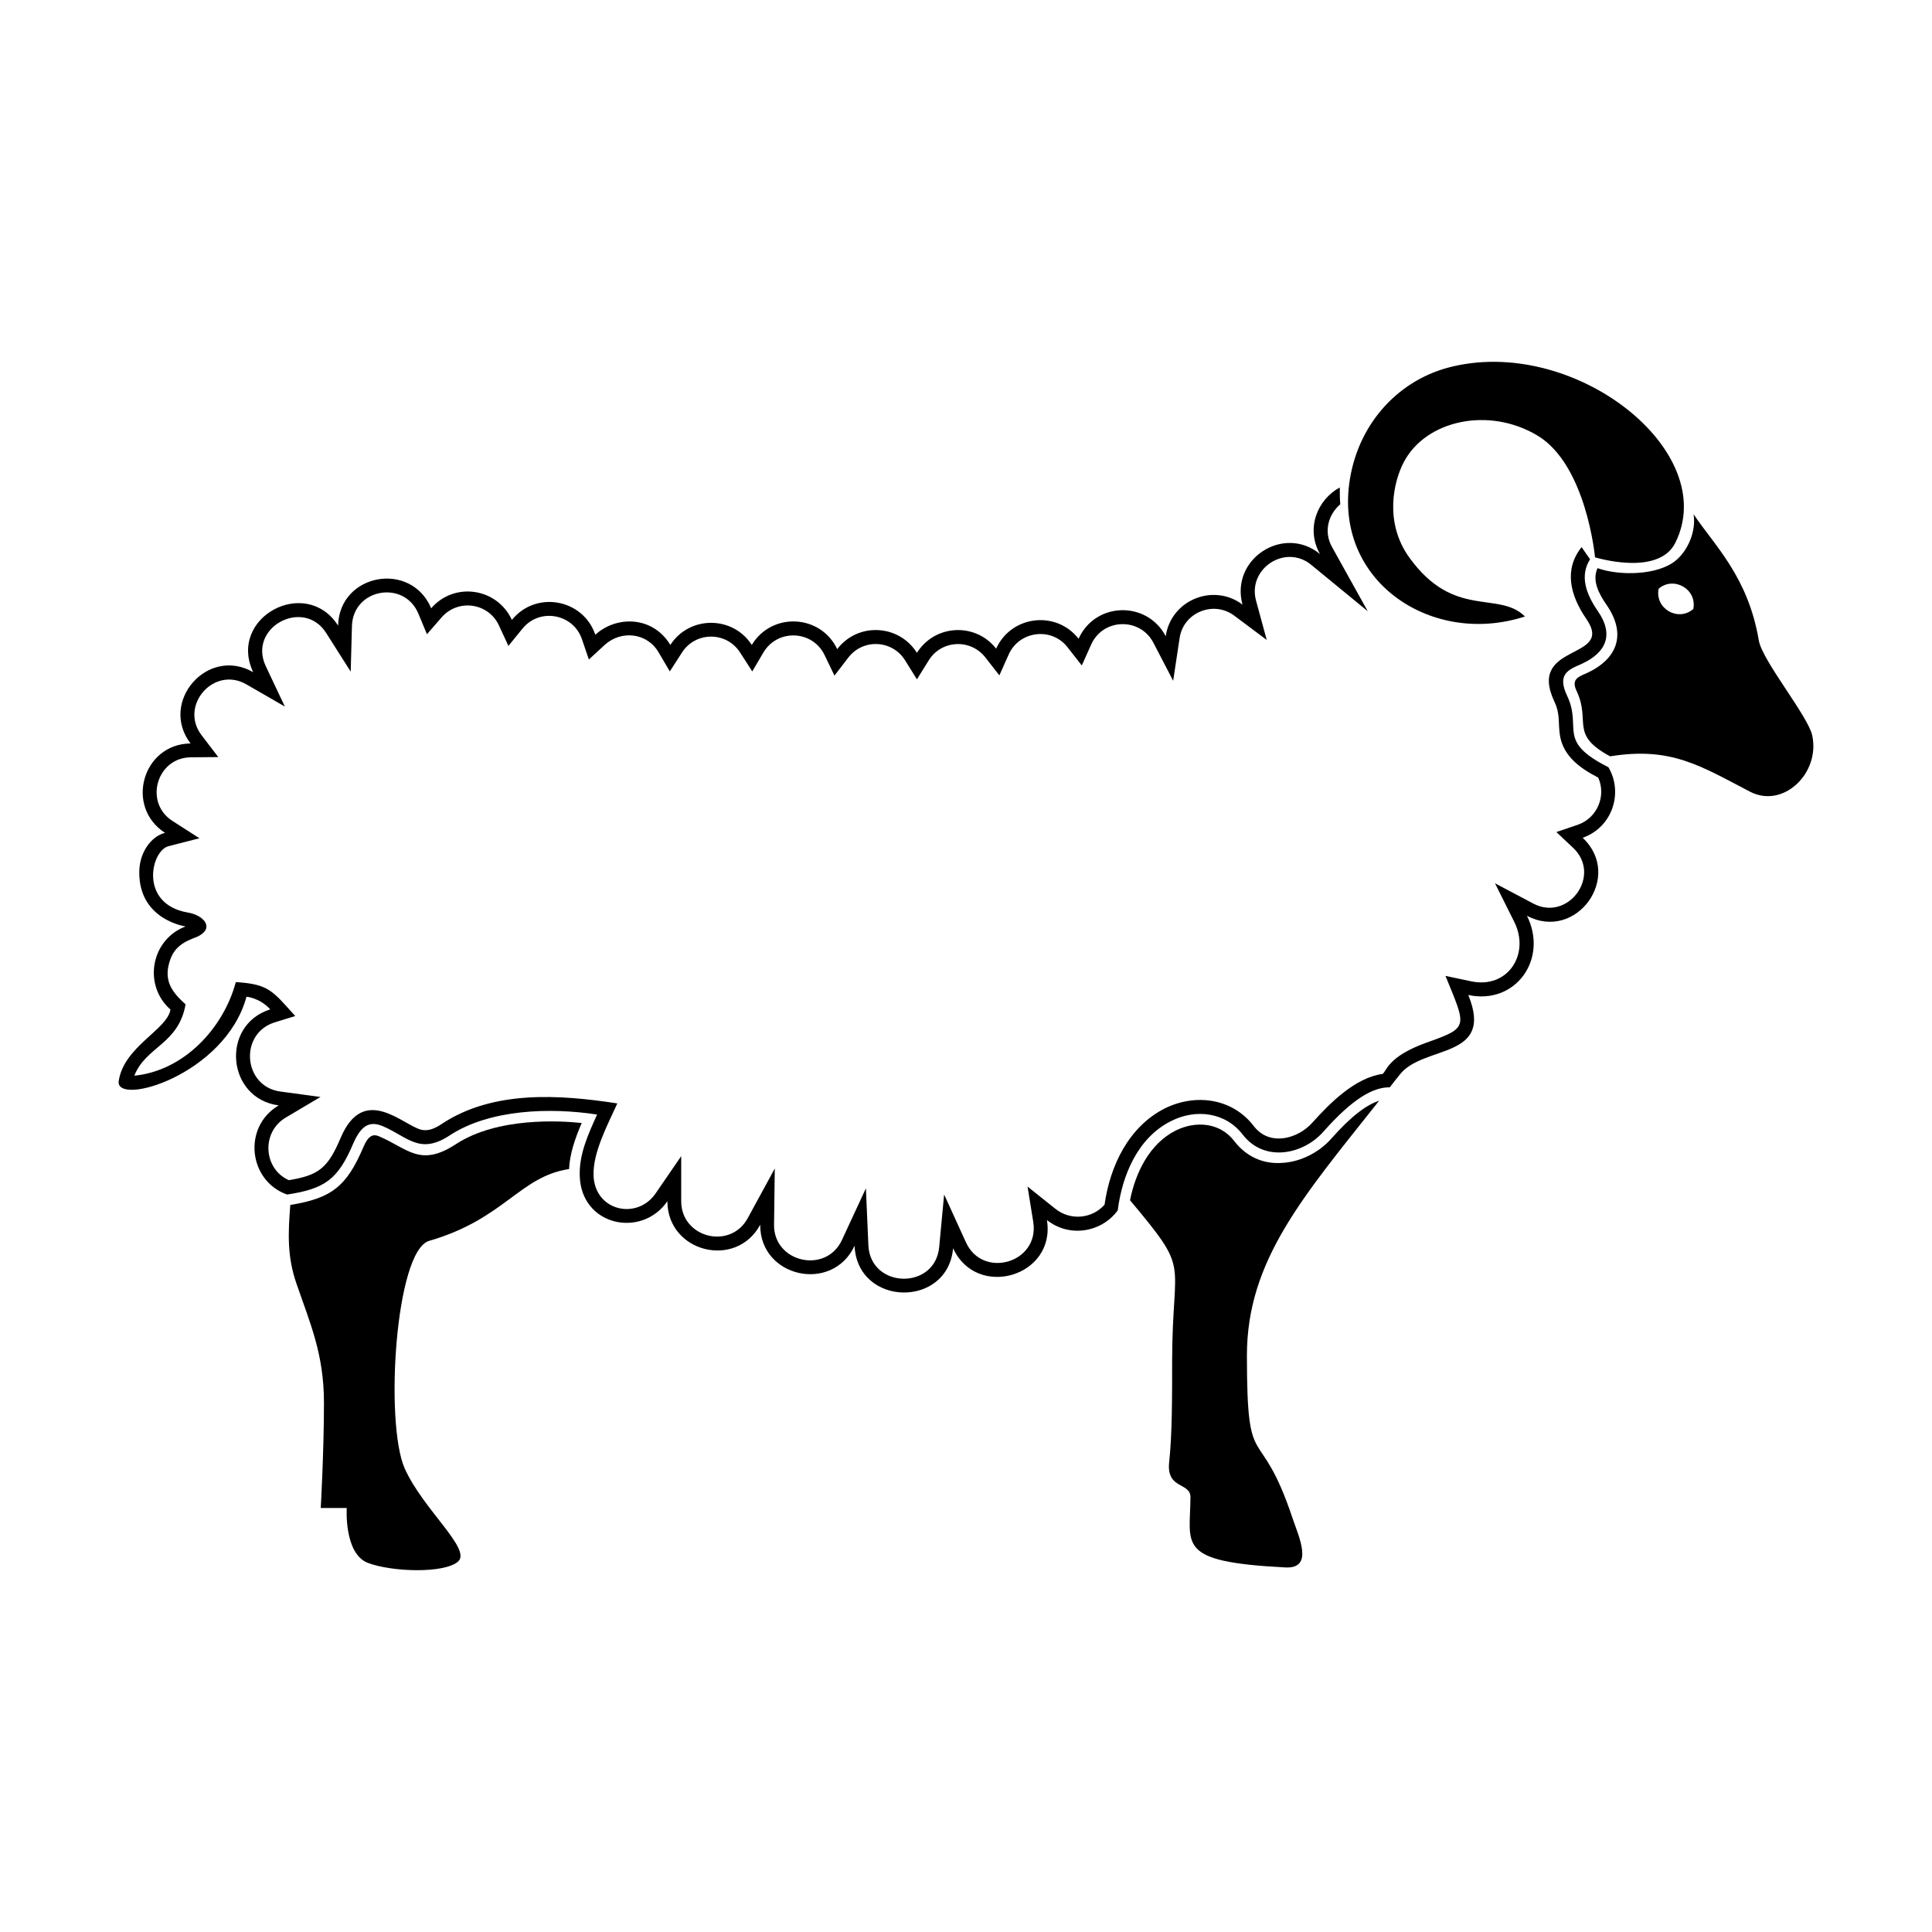
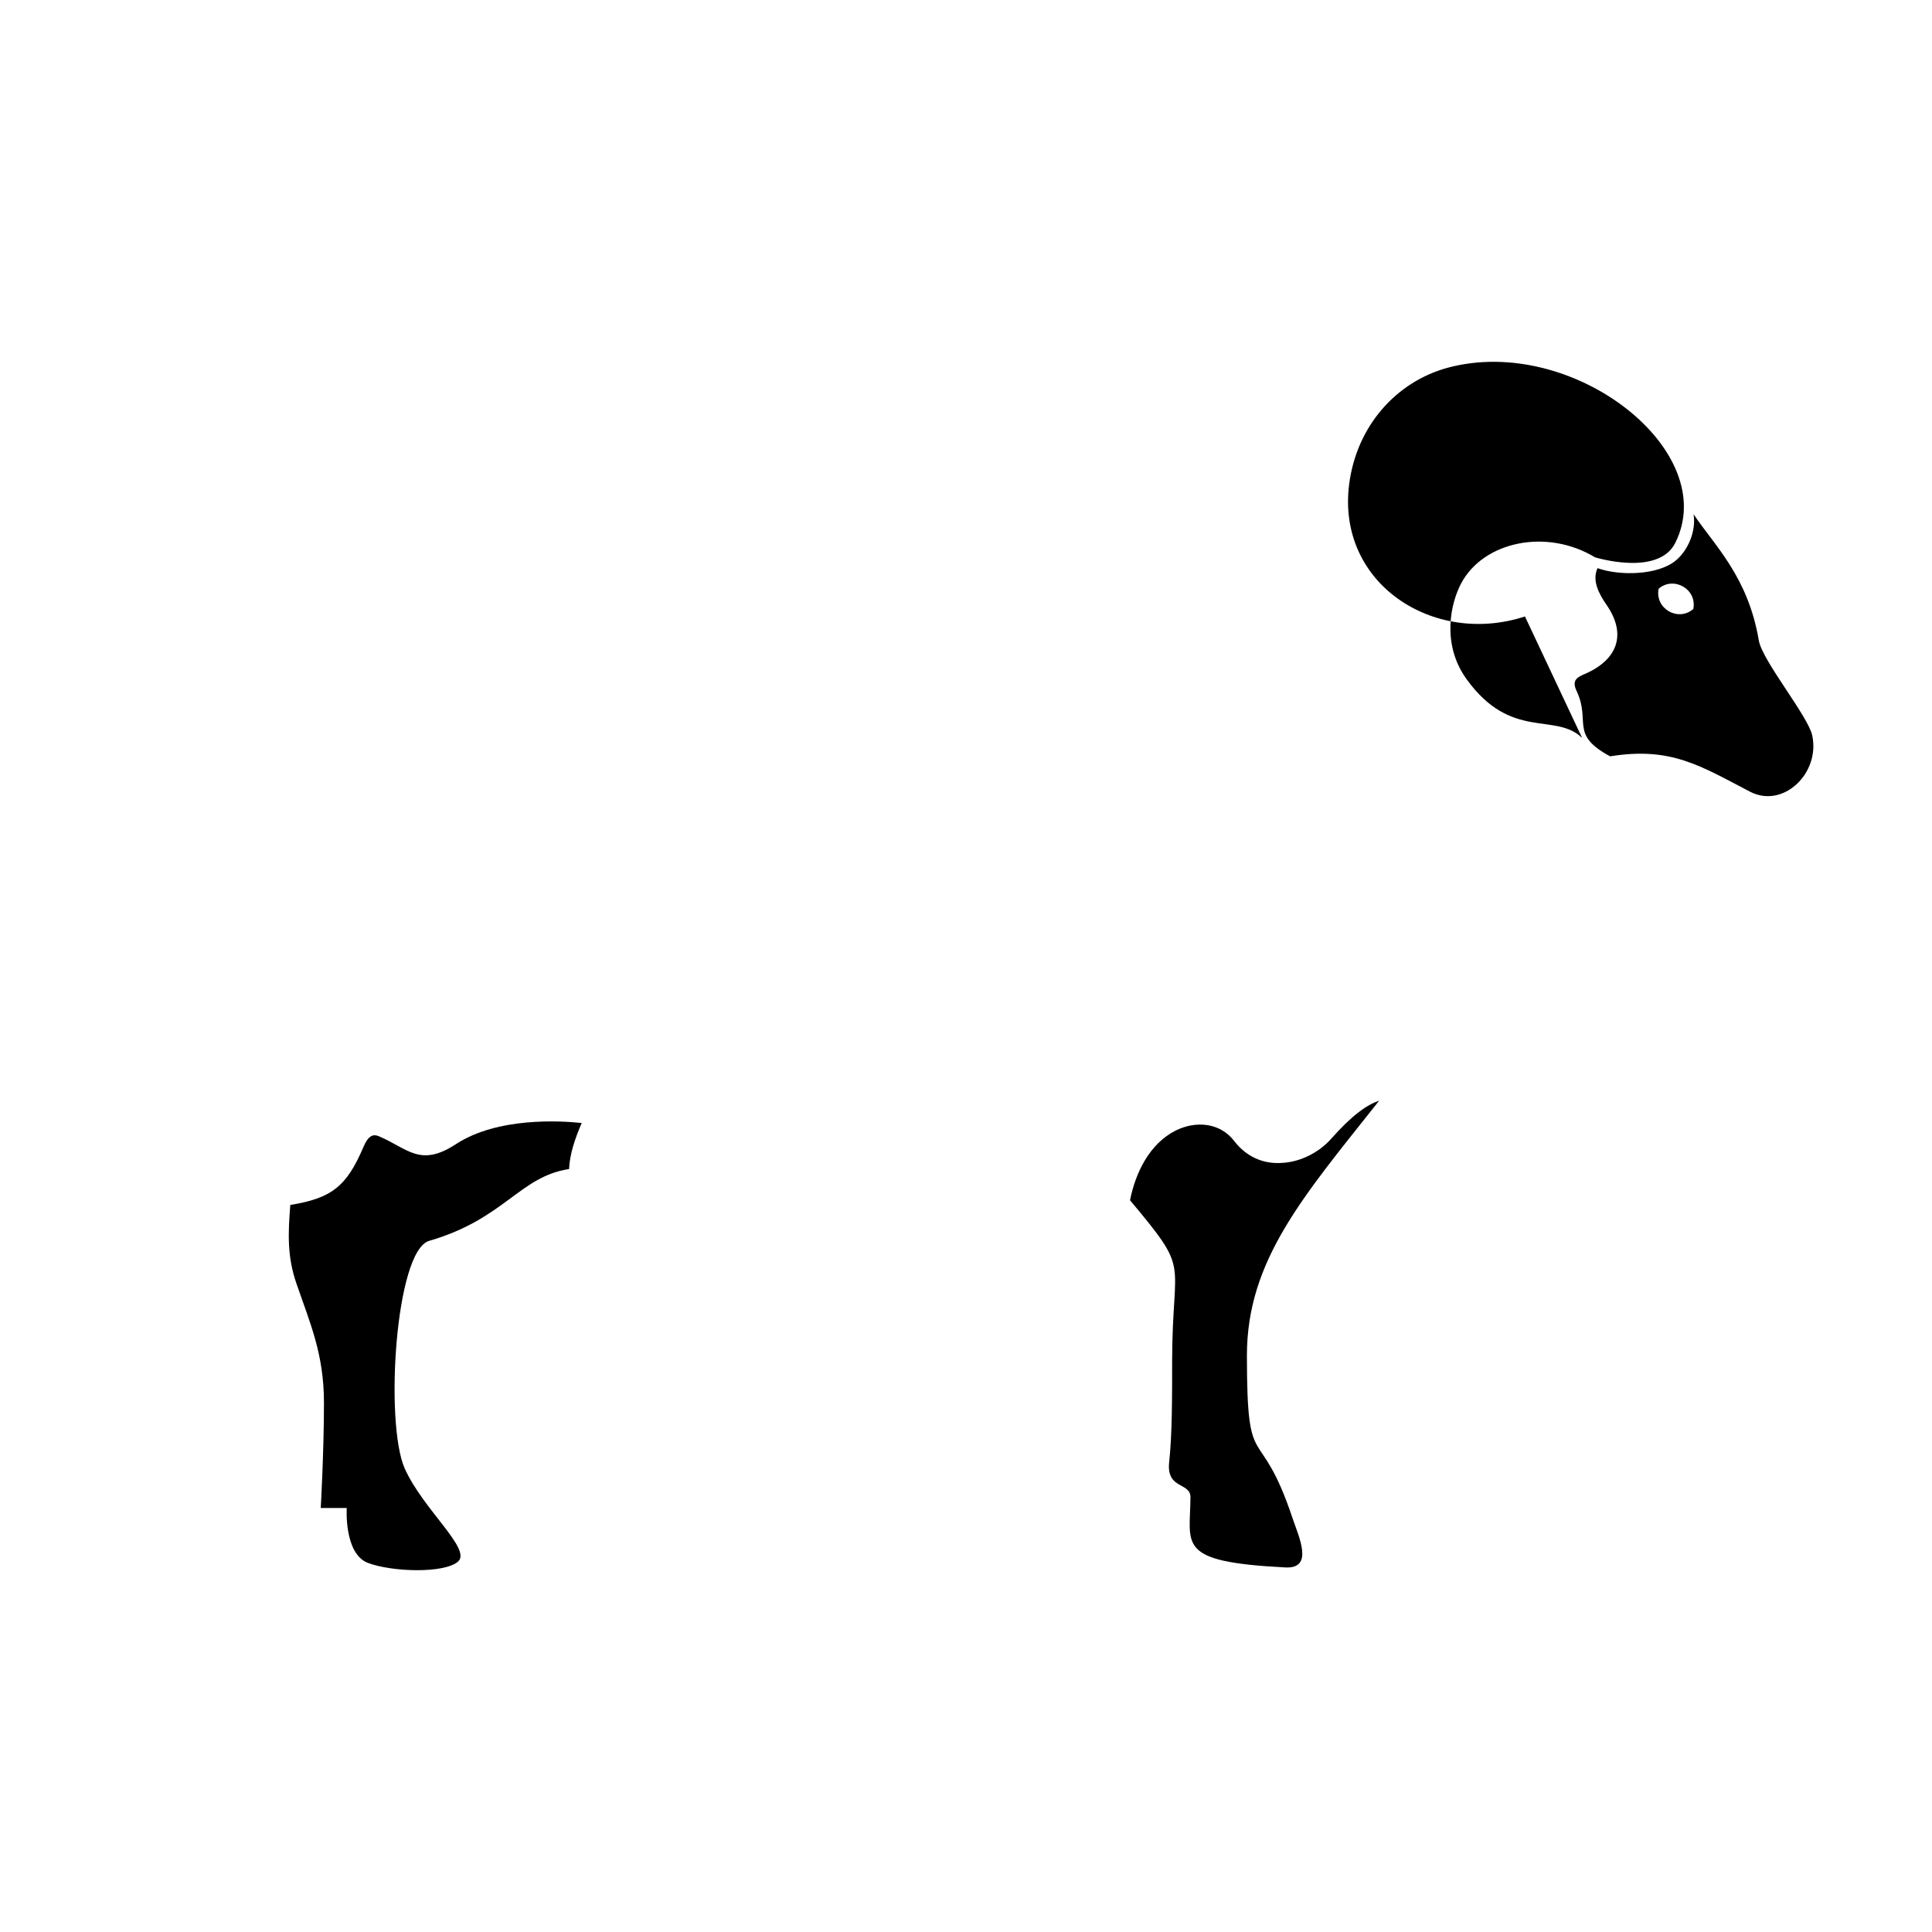
<svg xmlns="http://www.w3.org/2000/svg" fill="#000000" width="800px" height="800px" version="1.1" viewBox="144 144 512 512">
  <g fill-rule="evenodd">
-     <path d="m548.13 307.37c-24.277 7.941-49.996-8.789-46.582-35.098 1.965-15.223 12.332-27.098 26.176-30.836 33.133-8.859 72.5 22.043 60.23 46.453-4.527 8.988-21.258 3.805-21.258 3.805s-2.231-24.34-15.16-32.215c-12.926-7.809-29.656-4.137-35.496 6.953-2.688 5.055-5.312 15.941 1.445 25.324 11.879 16.465 23.559 8.66 30.645 15.613z" />
+     <path d="m548.13 307.37c-24.277 7.941-49.996-8.789-46.582-35.098 1.965-15.223 12.332-27.098 26.176-30.836 33.133-8.859 72.5 22.043 60.23 46.453-4.527 8.988-21.258 3.805-21.258 3.805c-12.926-7.809-29.656-4.137-35.496 6.953-2.688 5.055-5.312 15.941 1.445 25.324 11.879 16.465 23.559 8.66 30.645 15.613z" />
    <path d="m509.48 435.71c-20.008 25.258-35.035 42.25-35.035 67.512 0 32.738 3.277 16.664 12.137 43.238 1.641 4.856 5.707 13.387-2.035 12.922-29-1.504-25.129-5.836-25.062-18.566 0.066-4.066-6.43-2.031-5.644-9.312 0.789-7.285 0.789-16.934 0.789-27.098 0.062-27.559 5.117-22.898-11.156-42.32 1.445-7.348 5.184-15.027 12.137-18.5 5.312-2.625 11.742-2.102 15.484 2.82 3.148 4.066 7.609 6.168 12.727 5.769 4.856-0.262 9.711-2.754 12.926-6.363 5.387-6.102 9.453-9.059 12.734-10.102z" />
    <path d="m294.81 453.81c-13.121 1.969-17.125 13.254-37.07 19.027-8.988 2.621-11.809 48.227-6.496 60.301 4.856 10.887 17.781 21.383 14.172 24.668-3.609 3.215-17.387 2.82-23.879 0.395-6.434-2.43-5.644-14.566-5.644-14.566l-6.891-0.004s0.852-14.961 0.852-27.883c0-12.926-3.672-21.059-7.281-31.559-2.496-7.215-2.231-13.32-1.641-20.863 10.891-1.77 14.895-4.856 19.352-15.289 1.383-3.277 2.695-3.543 4.203-2.887 7.543 3.215 10.828 8.266 20.273 2.102 11.086-7.281 27.883-6.234 33.395-5.644-1.836 4.332-3.148 8.137-3.344 12.203z" />
    <path d="m592.81 280.27c5.578 8.328 14.441 16.562 17.293 33.449 0.91 5.391 13.051 20.016 14.16 25.191 2.148 10.023-7.719 19.453-16.469 14.906-13.176-6.848-20.953-12-37.094-9.379-10.824-5.84-5.051-9.121-8.855-17.254-1.445-3.019 0.195-3.742 2.363-4.66 8.398-3.742 10.957-10.367 5.578-18.176-2.231-3.215-3.871-6.559-2.43-9.777 5.707 2.035 15.809 1.969 20.668-1.969 3.41-2.758 5.512-8.004 4.785-12.332zm-0.066 25.125c-4.07 3.477-10.234-0.129-9.188-5.379 3.941-3.41 10.238 0.066 9.188 5.379z" />
-     <path d="m565.39 292.21c-2.82 4.394-1.051 9.25 2.035 13.711 4.332 6.231 2.297 11.02-4.328 14.043-3.676 1.57-6.434 2.82-3.805 8.398 4.129 8.727-2.953 11.941 10.953 18.961 4.004 6.758 1.051 15.941-6.824 18.695 10.895 10.234-1.703 27.625-14.762 20.668 5.711 11.484-3.016 23.688-15.547 20.996 7.019 17.188-12.008 13.125-18.172 21.125-0.922 1.113-1.773 2.231-2.629 3.344-4.328-0.062-9.773 2.891-17.645 11.809-5.445 6.106-15.684 8.074-21.324 0.727-4.59-5.973-12.465-6.891-18.961-3.609-8.859 4.394-12.992 14.367-14.172 23.684-4.199 5.773-12.727 7.348-18.766 2.559 2.43 15.023-18.633 21.125-24.863 7.477-1.445 16.008-25.391 15.484-26.113-0.656-5.906 12.66-25.133 8.395-25-5.578-6.43 11.879-24.602 7.281-24.602-6.231-6.82 9.906-22.898 6.562-23.227-6.758-0.195-5.773 2.297-11.09 4.594-16.207-12.336-1.902-28.41-1.445-39.039 5.512-7.938 5.25-11.219 0.395-17.586-2.363-3.086-1.312-5.578-0.984-7.941 4.394-4.066 9.645-7.543 12.137-17.586 13.652-10.234-3.606-11.875-17.91-2.231-23.621-13.777-1.836-15.484-21.258-2.231-25.457-2.82-3.078-6.297-3.344-6.297-3.344-5.644 20.797-34.906 29.199-33.855 22.309 1.379-9.121 12.793-13.516 13.715-18.898-7.352-6.492-5.191-18.566 4-22.039 0 0-12.402-1.707-12.27-14.434 0-4.922 2.953-9.387 6.824-10.367-10.695-6.887-5.969-23.555 6.762-23.684-8.402-11.02 4.527-25.852 16.594-18.895-6.82-14.5 13.977-25.656 22.508-12.34 0.328-13.84 19.355-17.258 24.668-4.59 6.102-7.086 17.457-5.449 21.387 3.082 6.367-7.871 18.898-5.578 22.113 3.938 5.445-5.051 15.156-5.117 19.879 2.691 5.055-7.809 16.535-7.809 21.586 0 5.312-8.793 18.242-8.137 22.637 1.113 5.445-7.152 16.336-6.629 21.125 0.984 4.723-7.543 15.484-8.137 20.992-1.113 4.004-8.793 15.875-10.234 21.852-2.625 4.394-9.773 18.109-10.168 23.094-0.656 1.379-9.645 12.66-14.172 20.336-8.398-3.277-12.141 10.961-21.258 20.539-13.387-3.871-6.887-0.59-14.5 5.25-17.648 0 1.504 0 3.016 0.129 4.461-3.086 2.625-4.527 7.152-2.168 11.352l9.453 16.992-15.027-12.336c-6.828-5.578-16.926 1.047-14.566 9.578l2.82 10.367-8.594-6.43c-5.512-4.133-13.52-0.855-14.5 5.969l-1.703 11.285-5.246-10.102c-3.543-6.754-13.32-6.496-16.469 0.461l-2.496 5.574-3.805-4.852c-4.199-5.379-12.727-4.332-15.551 1.902l-2.492 5.578-3.742-4.793c-3.938-4.984-11.609-4.59-14.957 0.789l-3.148 5.055-3.152-5.055c-3.41-5.445-11.152-5.769-15.023-0.719l-3.676 4.789-2.625-5.449c-3.148-6.559-12.336-7.019-16.141-0.789l-3.019 5.121-3.215-4.988c-3.606-5.641-11.809-5.641-15.418 0l-3.215 4.988-3.019-5.121c-3.082-5.184-9.906-5.836-14.238-1.902l-4.195 3.871-1.836-5.379c-2.297-6.762-11.219-8.398-15.746-2.82l-3.742 4.594-2.492-5.383c-2.754-6.035-10.828-7.211-15.223-2.164l-3.871 4.457-2.297-5.512c-3.805-8.988-17.32-6.559-17.582 3.352l-0.328 12.07-6.496-10.234c-5.969-9.453-20.867-1.512-16.008 8.793l5.055 10.695-10.234-5.902c-8.594-4.922-17.781 5.641-11.875 13.449l4.461 5.84-7.344 0.066c-8.992 0.129-12.402 12.004-4.793 16.859l7.152 4.59-8.203 2.102c-4.731 1.242-7.812 15.352 5.113 17.582 4.137 0.656 7.281 4.066 2.625 6.363-3.676 1.379-6.363 2.688-7.543 6.957-1.445 4.988 0.922 7.938 4.332 11.02-1.902 10.633-10.5 11.09-13.582 18.898 13.188-1.312 23.617-12.598 26.898-24.801 8.855 0.523 9.777 2.43 15.746 8.988l-5.512 1.703c-9.449 3.019-8.27 16.992 1.574 18.309l10.629 1.438-9.188 5.449c-6.562 3.871-5.969 13.582 0.789 16.602 8.07-1.312 10.367-3.281 13.777-11.285 6.102-14.305 16.402-3.352 21.258-2.102 2.031 0.523 3.938-0.457 5.578-1.574 13.578-8.926 31.098-7.742 46.453-5.379-2.559 5.637-6.496 12.988-6.301 19.027 0.262 9.516 11.551 12.008 16.469 4.789l6.758-9.84v11.941c0 9.711 13.055 12.992 17.648 4.461l7.152-13.125-0.195 14.961c-0.062 9.969 13.777 13.055 17.98 4.004l6.363-13.719 0.656 15.09c0.523 11.551 17.715 11.941 18.766 0.465l1.309-13.91 5.777 12.66c4.461 9.84 19.551 5.445 17.844-5.379l-1.512-9.383 7.481 5.969c3.938 3.086 9.645 2.562 12.926-1.18 1.441-10.234 6.363-20.668 16.008-25.523 8.137-4.004 17.91-2.688 23.555 4.727 4.262 5.512 11.809 3.277 15.551-0.988 4.527-5.051 11.285-11.875 18.566-12.859 1.047-0.656 1.246-4.594 11.742-8.332 11.285-4.004 10.434-4.07 4.922-17.652l6.824 1.445c9.645 2.035 15.68-7.152 11.414-15.746l-5.117-10.238 10.168 5.383c9.254 4.856 18.238-7.477 10.562-14.762l-4.461-4.195 5.773-1.969c5.117-1.836 7.481-7.676 5.312-12.469-4.594-2.359-9.121-5.512-10.102-10.957-0.59-3.477 0.129-5.703-1.512-9.184-7.414-15.75 16.141-10.828 8.465-21.914-4.332-6.301-5.973-13.125-1.246-19.027 0.727 1.051 1.453 2.168 2.238 3.219z" />
  </g>
</svg>